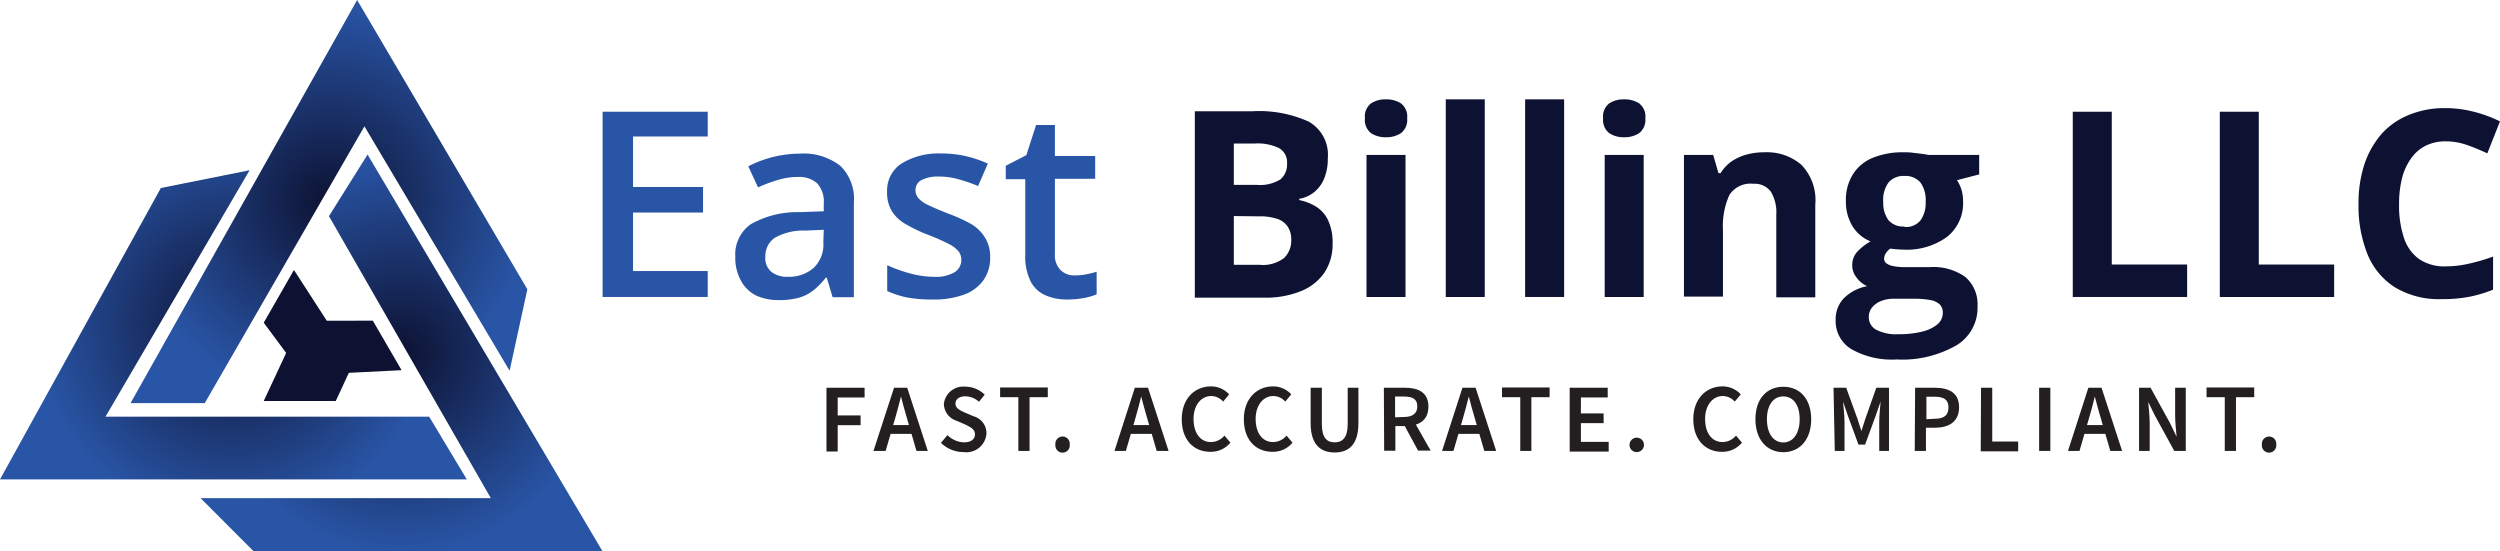
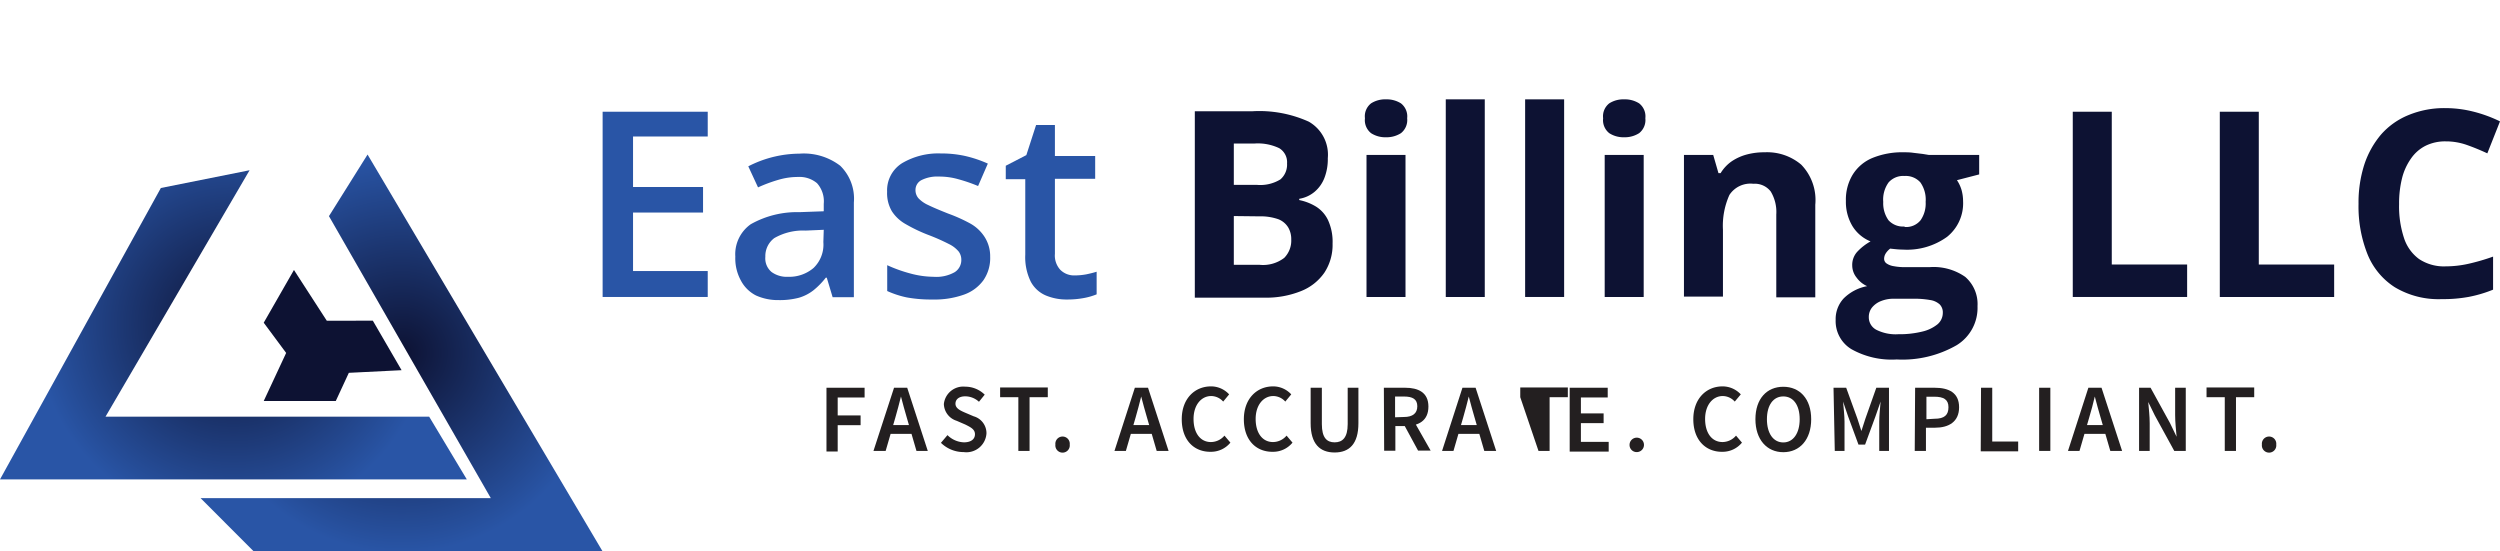
<svg xmlns="http://www.w3.org/2000/svg" xmlns:xlink="http://www.w3.org/1999/xlink" viewBox="0 0 256.42 56.56">
  <defs>
    <style>.cls-1{fill:url(#radial-gradient);}.cls-2{fill:url(#radial-gradient-2);}.cls-3{fill:url(#radial-gradient-3);}.cls-4{fill:#0d1233;}.cls-5{fill:#231f20;}.cls-6{fill:#2955a6;}</style>
    <radialGradient id="radial-gradient" cx="33.74" cy="20.67" r="20.51" gradientUnits="userSpaceOnUse">
      <stop offset="0" stop-color="#0d1233" />
      <stop offset="1" stop-color="#2955a6" />
    </radialGradient>
    <radialGradient id="radial-gradient-2" cx="41.19" cy="36.21" r="20.49" xlink:href="#radial-gradient" />
    <radialGradient id="radial-gradient-3" cx="23.94" cy="33.31" r="20.3" xlink:href="#radial-gradient" />
  </defs>
  <g id="Layer_2" data-name="Layer 2">
    <g id="Layer_1-2" data-name="Layer 1">
-       <polygon class="cls-1" points="36.63 0 13.39 41.35 21 41.35 37.38 12.96 52.27 38.03 54.09 29.67 36.63 0" />
      <polygon class="cls-2" points="37.7 15.85 61.81 56.56 26.03 56.56 20.57 51.09 50.34 51.09 33.74 22.17 37.7 15.85" />
      <polygon class="cls-3" points="25.6 17.46 10.82 42.74 44.02 42.74 47.88 49.17 0 49.17 16.5 19.28 25.6 17.46" />
      <polygon class="cls-4" points="30.15 27.69 27.05 33.1 29.35 36.2 27.05 41.13 34.44 41.13 35.78 38.24 41.19 37.97 38.24 32.89 33.52 32.9 30.15 27.69" />
      <path class="cls-5" d="M84.77,39.77h3.91v1H85.92v1.84h2.35v1H85.92v2.7H84.77Z" />
      <path class="cls-5" d="M91.7,39.77h1.35l2.11,6.48H94l-1-3.44c-.21-.69-.4-1.43-.59-2.14h0c-.18.72-.37,1.45-.57,2.14l-1,3.44H89.59Zm-.86,3.83h3v.9h-3Z" />
      <path class="cls-5" d="M96.51,45.42l.67-.79a2.51,2.51,0,0,0,1.69.74c.73,0,1.13-.33,1.13-.83s-.42-.71-1-1l-.88-.38a1.86,1.86,0,0,1-1.31-1.72A2,2,0,0,1,99,39.66a2.85,2.85,0,0,1,2,.82l-.59.73A2.09,2.09,0,0,0,99,40.65c-.61,0-1,.29-1,.76s.49.7,1,.92l.87.37a1.8,1.8,0,0,1,1.31,1.75,2.06,2.06,0,0,1-2.33,1.92A3.32,3.32,0,0,1,96.51,45.42Z" />
      <path class="cls-5" d="M104.45,40.74h-1.87v-1h4.89v1H105.6v5.51h-1.15Z" />
      <path class="cls-5" d="M108.25,45.6a.74.74,0,1,1,1.47,0,.74.74,0,1,1-1.47,0Z" />
      <path class="cls-5" d="M116.4,39.77h1.35l2.11,6.48h-1.22l-1-3.44c-.21-.69-.4-1.43-.59-2.14h0c-.18.72-.37,1.45-.57,2.14l-1,3.44h-1.17Zm-.86,3.83h3v.9h-3Z" />
      <path class="cls-5" d="M121.21,43c0-2.11,1.33-3.37,3-3.37a2.52,2.52,0,0,1,1.86.82l-.61.74a1.67,1.67,0,0,0-1.23-.57c-1,0-1.81.9-1.81,2.35s.7,2.37,1.78,2.37a1.83,1.83,0,0,0,1.39-.66l.61.72a2.57,2.57,0,0,1-2,.94C122.5,46.37,121.21,45.18,121.21,43Z" />
      <path class="cls-5" d="M127.58,43c0-2.11,1.33-3.37,3-3.37a2.52,2.52,0,0,1,1.86.82l-.61.74a1.67,1.67,0,0,0-1.23-.57c-1,0-1.81.9-1.81,2.35s.7,2.37,1.78,2.37a1.83,1.83,0,0,0,1.39-.66l.61.72a2.57,2.57,0,0,1-2,.94C128.87,46.37,127.58,45.18,127.58,43Z" />
      <path class="cls-5" d="M134.43,43.41V39.77h1.15V43.5c0,1.41.52,1.87,1.31,1.87s1.34-.46,1.34-1.87V39.77h1.1v3.64c0,2.13-.94,3-2.44,3S134.43,45.54,134.43,43.41Z" />
      <path class="cls-5" d="M141.94,39.77h2.18c1.35,0,2.39.48,2.39,1.93s-1,2-2.39,2h-1v2.53h-1.15Zm2.06,3c.89,0,1.37-.37,1.37-1.1s-.48-1-1.37-1h-.91V42.8Zm-.09.61.83-.68,2,3.52h-1.29Z" />
      <path class="cls-5" d="M150,39.77h1.35l2.11,6.48h-1.22l-1-3.44c-.21-.69-.4-1.43-.59-2.14h0c-.18.72-.37,1.45-.57,2.14l-1,3.44h-1.17Zm-.86,3.83h3.05v.9h-3.05Z" />
-       <path class="cls-5" d="M155.93,40.74h-1.87v-1h4.88v1h-1.87v5.51h-1.14Z" />
+       <path class="cls-5" d="M155.93,40.74v-1h4.88v1h-1.87v5.51h-1.14Z" />
      <path class="cls-5" d="M161,39.77h3.9v1h-2.75V42.4h2.33v1h-2.33v1.92H165v1h-4Z" />
      <path class="cls-5" d="M167.14,45.6a.74.74,0,1,1,.74.77A.73.73,0,0,1,167.14,45.6Z" />
      <path class="cls-5" d="M173.68,43c0-2.11,1.33-3.37,3-3.37a2.56,2.56,0,0,1,1.87.82l-.62.74a1.67,1.67,0,0,0-1.23-.57c-1,0-1.81.9-1.81,2.35s.7,2.37,1.79,2.37a1.83,1.83,0,0,0,1.38-.66l.61.72a2.57,2.57,0,0,1-2,.94C175,46.37,173.68,45.18,173.68,43Z" />
      <path class="cls-5" d="M180.05,43c0-2.1,1.17-3.33,2.86-3.33s2.86,1.24,2.86,3.33-1.17,3.38-2.86,3.38S180.05,45.08,180.05,43Zm4.54,0c0-1.46-.66-2.34-1.68-2.34s-1.68.88-1.68,2.34.66,2.38,1.68,2.38S184.59,44.44,184.59,43Z" />
      <path class="cls-5" d="M188.06,39.77h1.3l1.15,3.17c.14.41.27.85.41,1.27h0c.14-.42.27-.86.41-1.27l1.12-3.17h1.3v6.48h-1v-3c0-.6.09-1.46.14-2.06h0l-.52,1.5-1.07,2.91h-.68l-1.07-2.91-.51-1.5h0c.05.6.15,1.46.15,2.06v3h-1Z" />
      <path class="cls-5" d="M196.43,39.77h2c1.44,0,2.51.5,2.51,2s-1.07,2.1-2.47,2.1h-.93v2.38h-1.15Zm2,3.18c1,0,1.42-.38,1.42-1.18s-.5-1.08-1.46-1.08h-.8V43Z" />
      <path class="cls-5" d="M203.19,39.77h1.15v5.52H207v1h-3.84Z" />
      <path class="cls-5" d="M209.15,39.77h1.15v6.48h-1.15Z" />
      <path class="cls-5" d="M214.2,39.77h1.35l2.11,6.48h-1.21l-1-3.44c-.21-.69-.4-1.43-.59-2.14h0c-.17.72-.36,1.45-.57,2.14l-1,3.44h-1.18Zm-.86,3.83h3v.9h-3Z" />
      <path class="cls-5" d="M219.4,39.77h1.18l2,3.64.67,1.39h0c-.06-.67-.15-1.49-.15-2.21V39.77h1.09v6.48h-1.18l-2-3.65-.67-1.37h0c.06.68.15,1.46.15,2.18v2.84H219.4Z" />
      <path class="cls-5" d="M228.19,40.74h-1.87v-1h4.89v1h-1.87v5.51h-1.15Z" />
      <path class="cls-5" d="M232,45.6a.74.74,0,1,1,1.47,0,.74.74,0,1,1-1.47,0Z" />
      <path class="cls-6" d="M72.59,30.46H61.81v-19H72.59V14H64.93v5.18h7.18v2.62H64.93v6h7.66Z" />
      <path class="cls-6" d="M82,15.76A6.15,6.15,0,0,1,86.18,17a4.72,4.72,0,0,1,1.4,3.77v9.71H85.4l-.6-2h-.1a7.75,7.75,0,0,1-1.26,1.29,4.45,4.45,0,0,1-1.5.77,7.75,7.75,0,0,1-2.07.24,5.49,5.49,0,0,1-2.32-.47A3.59,3.59,0,0,1,76,28.79a4.73,4.73,0,0,1-.58-2.47A3.77,3.77,0,0,1,77,23a9.67,9.67,0,0,1,5-1.24l2.49-.09v-.76a2.78,2.78,0,0,0-.69-2.12,2.79,2.79,0,0,0-1.95-.64,7.08,7.08,0,0,0-2.1.32,15.21,15.21,0,0,0-2,.75l-1-2.16A11.6,11.6,0,0,1,82,15.76Zm2.49,7.81-1.85.08a5.92,5.92,0,0,0-3.22.77,2.3,2.3,0,0,0-.92,1.92,1.81,1.81,0,0,0,.64,1.56,2.64,2.64,0,0,0,1.68.49,3.84,3.84,0,0,0,2.63-.91,3.32,3.32,0,0,0,1-2.65Z" />
      <path class="cls-6" d="M101.56,26.34a4,4,0,0,1-.69,2.4,4.19,4.19,0,0,1-2,1.48,9,9,0,0,1-3.24.5,13.87,13.87,0,0,1-2.6-.21A9.61,9.61,0,0,1,91,29.85V27.2a14.73,14.73,0,0,0,2.33.84,9.44,9.44,0,0,0,2.43.35,3.81,3.81,0,0,0,2.17-.48,1.47,1.47,0,0,0,.67-1.27,1.4,1.4,0,0,0-.27-.84,3,3,0,0,0-1-.77,20.77,20.77,0,0,0-2.13-.94,16.08,16.08,0,0,1-2.3-1.1,4,4,0,0,1-1.42-1.32,3.63,3.63,0,0,1-.49-2,3.28,3.28,0,0,1,1.53-2.93,7.3,7.3,0,0,1,4-1A11.17,11.17,0,0,1,99,16a12.42,12.42,0,0,1,2.32.78l-1,2.3a16.33,16.33,0,0,0-2-.69,7.1,7.1,0,0,0-2-.28,3.62,3.62,0,0,0-1.8.36,1.13,1.13,0,0,0-.62,1,1.27,1.27,0,0,0,.3.86,3.14,3.14,0,0,0,1,.7c.49.24,1.18.53,2.06.88a16.23,16.23,0,0,1,2.23,1,4.14,4.14,0,0,1,1.45,1.32A3.67,3.67,0,0,1,101.56,26.34Z" />
      <path class="cls-6" d="M110.23,28.25a6.64,6.64,0,0,0,1.18-.11c.39-.08.75-.17,1.07-.27v2.32a6.66,6.66,0,0,1-1.32.38,9.05,9.05,0,0,1-1.68.15,5.53,5.53,0,0,1-2.2-.41,3.15,3.15,0,0,1-1.55-1.41,5.68,5.68,0,0,1-.57-2.78V18.38h-2V17l2.11-1.09,1-3.09h1.93V16h4.13v2.34h-4.13v7.7a2.16,2.16,0,0,0,.55,1.63A2,2,0,0,0,110.23,28.25Z" />
      <path class="cls-4" d="M122.55,11.41h5.93a12.31,12.31,0,0,1,5.76,1.07,3.9,3.9,0,0,1,1.95,3.75,5.3,5.3,0,0,1-.34,2,3.52,3.52,0,0,1-1,1.43,3.25,3.25,0,0,1-1.59.73v.13a5.32,5.32,0,0,1,1.72.67,3.31,3.31,0,0,1,1.23,1.38,5.32,5.32,0,0,1,.47,2.41,5.19,5.19,0,0,1-.85,3,5.27,5.27,0,0,1-2.42,1.89,9.57,9.57,0,0,1-3.73.66h-7.13Zm4,7.55h2.35a3.94,3.94,0,0,0,2.43-.56,2,2,0,0,0,.68-1.63,1.68,1.68,0,0,0-.8-1.57,5.09,5.09,0,0,0-2.53-.48h-2.13Zm0,3.2v5h2.63a3.57,3.57,0,0,0,2.54-.71,2.52,2.52,0,0,0,.72-1.89,2.34,2.34,0,0,0-.31-1.23,2.06,2.06,0,0,0-1-.84,5.54,5.54,0,0,0-2-.3Z" />
      <path class="cls-4" d="M142.16,10.19a2.74,2.74,0,0,1,1.53.41,1.69,1.69,0,0,1,.64,1.53,1.71,1.71,0,0,1-.64,1.53,2.74,2.74,0,0,1-1.53.42,2.7,2.7,0,0,1-1.53-.42,1.7,1.7,0,0,1-.63-1.53,1.68,1.68,0,0,1,.63-1.53A2.69,2.69,0,0,1,142.16,10.19Zm2,5.7V30.46h-4V15.89Z" />
      <path class="cls-4" d="M152.29,30.46h-4V10.19h4Z" />
      <path class="cls-4" d="M160.43,30.46h-4V10.19h4Z" />
      <path class="cls-4" d="M166.59,10.19a2.74,2.74,0,0,1,1.53.41,1.69,1.69,0,0,1,.64,1.53,1.71,1.71,0,0,1-.64,1.53,2.74,2.74,0,0,1-1.53.42,2.7,2.7,0,0,1-1.53-.42,1.7,1.7,0,0,1-.63-1.53,1.68,1.68,0,0,1,.63-1.53A2.69,2.69,0,0,1,166.59,10.19Zm2,5.7V30.46h-4V15.89Z" />
      <path class="cls-4" d="M181,15.62a5.41,5.41,0,0,1,3.75,1.27A5.21,5.21,0,0,1,186.19,21v9.5h-4V22a4.07,4.07,0,0,0-.57-2.36,2.06,2.06,0,0,0-1.78-.79A2.57,2.57,0,0,0,177.38,20a7.72,7.72,0,0,0-.66,3.57v6.85h-4V15.89h3l.54,1.87h.22a4,4,0,0,1,1.16-1.23,5.17,5.17,0,0,1,1.55-.69A6.92,6.92,0,0,1,181,15.62Z" />
      <path class="cls-4" d="M194.54,36.87a8.42,8.42,0,0,1-4.65-1.06,3.36,3.36,0,0,1-1.61-3,3.11,3.11,0,0,1,.82-2.2,4.62,4.62,0,0,1,2.41-1.26,2.66,2.66,0,0,1-1.07-.86,2,2,0,0,1-.46-1.25,2,2,0,0,1,.49-1.39,5.55,5.55,0,0,1,1.39-1.09A3.9,3.9,0,0,1,190,23.19a4.82,4.82,0,0,1-.67-2.58,4.93,4.93,0,0,1,.7-2.7,4.33,4.33,0,0,1,2-1.7,8.07,8.07,0,0,1,3.25-.59c.27,0,.58,0,.94.05l1,.12.61.1H203v2l-2.28.59a3.68,3.68,0,0,1,.47,1,4.33,4.33,0,0,1,.16,1.16,4.41,4.41,0,0,1-1.64,3.65,7,7,0,0,1-4.54,1.31c-.46,0-.9-.06-1.3-.1a1.94,1.94,0,0,0-.46.5,1.06,1.06,0,0,0-.16.54.58.58,0,0,0,.25.48,1.74,1.74,0,0,0,.73.28,5.89,5.89,0,0,0,1.21.1h2.48a5.65,5.65,0,0,1,3.65,1,3.69,3.69,0,0,1,1.26,3,4.49,4.49,0,0,1-2.13,4A11.17,11.17,0,0,1,194.54,36.87Zm.17-2.59a9.75,9.75,0,0,0,2.45-.27,3.9,3.9,0,0,0,1.57-.75,1.54,1.54,0,0,0,.54-1.17,1.17,1.17,0,0,0-.32-.87,1.87,1.87,0,0,0-1-.45,9.18,9.18,0,0,0-1.65-.13h-2.06a3.43,3.43,0,0,0-1.31.24,2.25,2.25,0,0,0-.92.66,1.55,1.55,0,0,0-.33,1,1.44,1.44,0,0,0,.78,1.29A4.4,4.4,0,0,0,194.71,34.28Zm.64-11a1.91,1.91,0,0,0,1.64-.69,3,3,0,0,0,.52-1.88,3.07,3.07,0,0,0-.54-2,2,2,0,0,0-1.62-.66,2,2,0,0,0-1.64.66,3,3,0,0,0-.55,2,3,3,0,0,0,.54,1.88A2,2,0,0,0,195.35,23.23Z" />
      <path class="cls-4" d="M212.6,30.46v-19h4V27.13h7.73v3.33Z" />
      <path class="cls-4" d="M227.68,30.46v-19h4V27.13h7.73v3.33Z" />
      <path class="cls-4" d="M250.85,14.5a4.53,4.53,0,0,0-2.06.45,4,4,0,0,0-1.49,1.3,6,6,0,0,0-.92,2,10.66,10.66,0,0,0-.31,2.7,10.34,10.34,0,0,0,.5,3.45,4.31,4.31,0,0,0,1.55,2.17,4.61,4.61,0,0,0,2.73.75,10.78,10.78,0,0,0,2.32-.26,21.64,21.64,0,0,0,2.54-.74v3.39a13.2,13.2,0,0,1-2.49.74,14.41,14.41,0,0,1-2.75.23,8.73,8.73,0,0,1-4.84-1.22,7.22,7.22,0,0,1-2.81-3.41,13.24,13.24,0,0,1-.91-5.13,12.76,12.76,0,0,1,.58-4,9.21,9.21,0,0,1,1.72-3.11,7.48,7.48,0,0,1,2.81-2,9.55,9.55,0,0,1,3.83-.72,11.58,11.58,0,0,1,2.84.36,13.84,13.84,0,0,1,2.73,1l-1.3,3.28a23.13,23.13,0,0,0-2.15-.88A6.46,6.46,0,0,0,250.85,14.5Z" />
    </g>
  </g>
</svg>